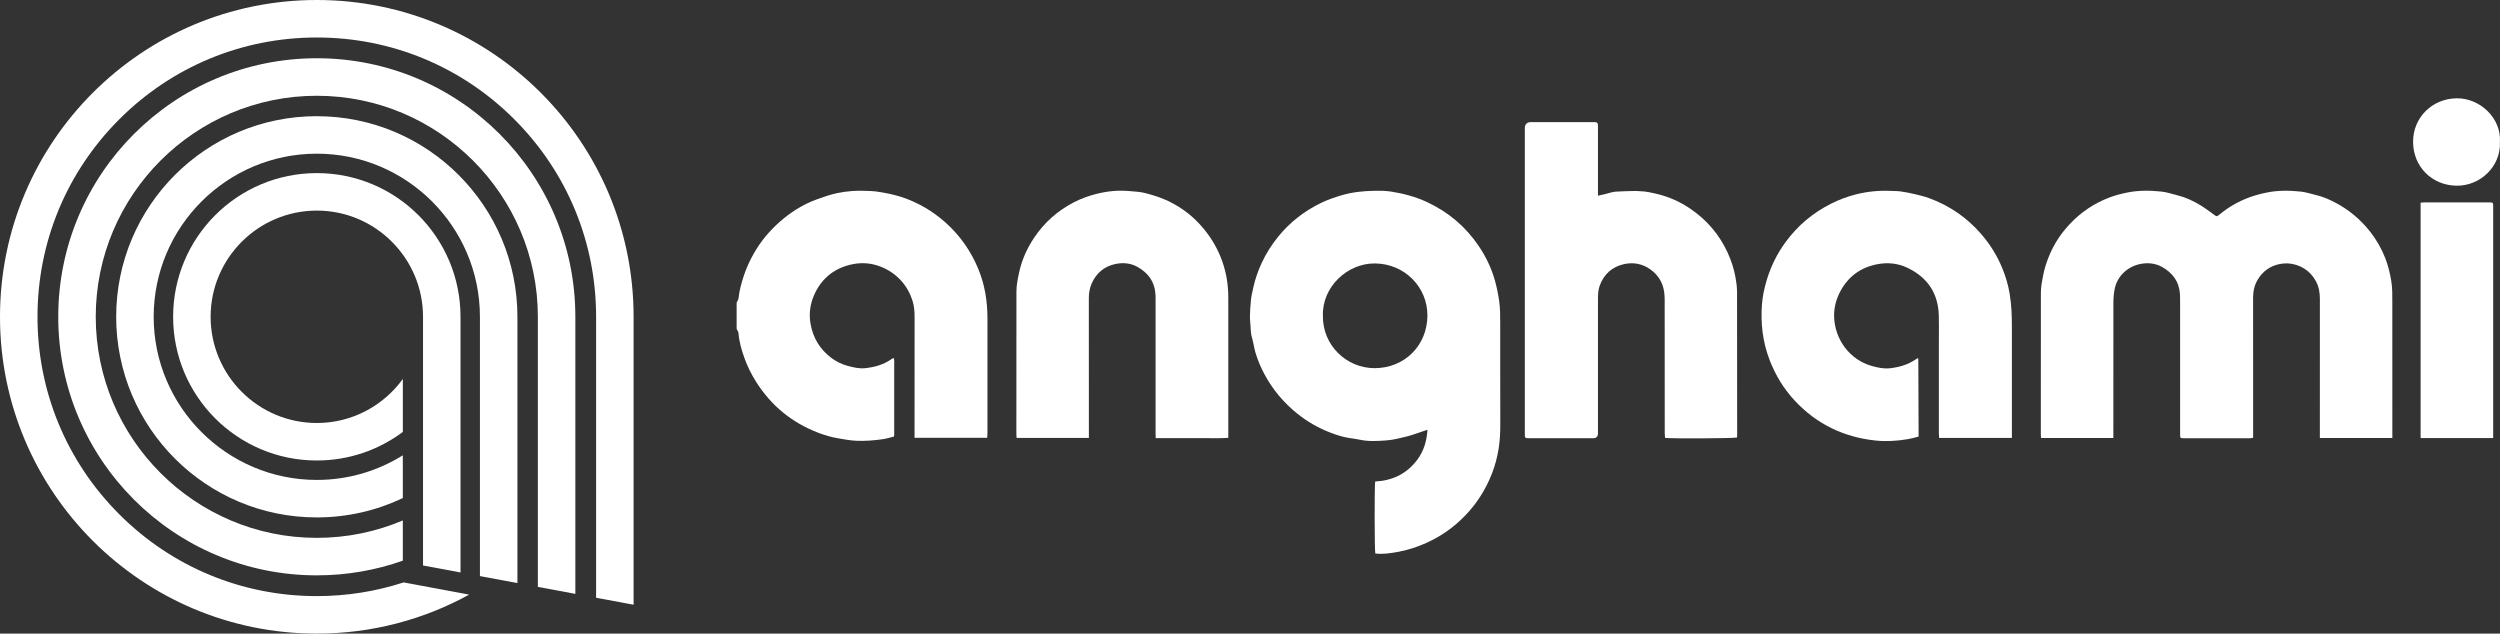
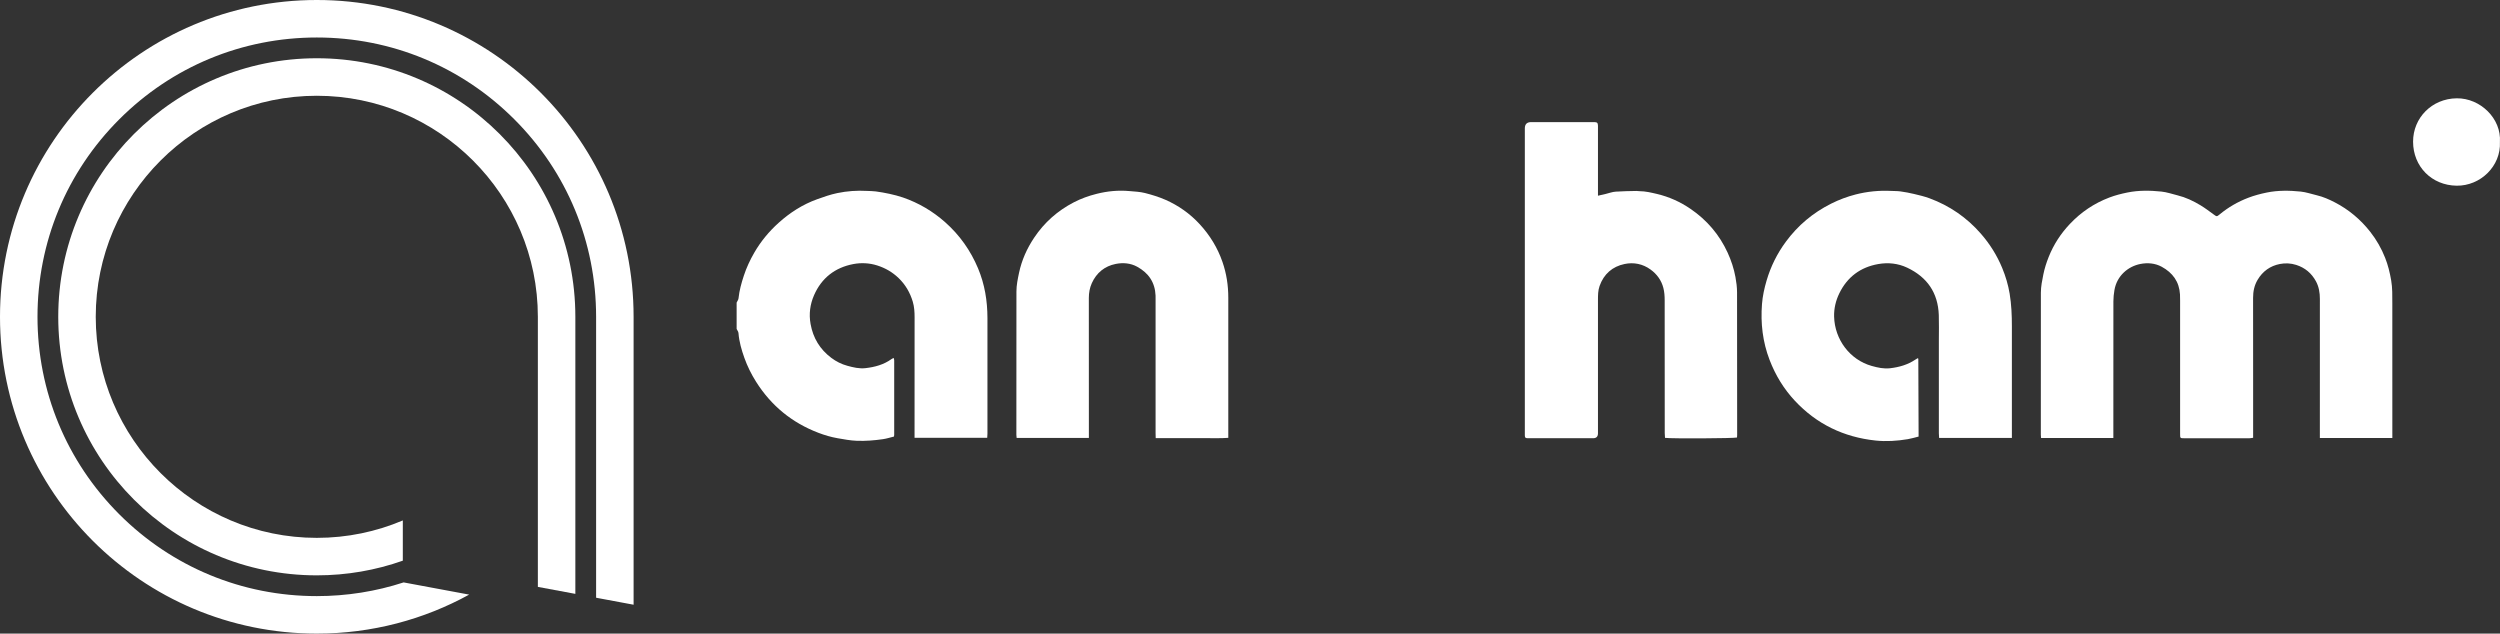
<svg xmlns="http://www.w3.org/2000/svg" id="Layer_2" viewBox="0 0 1187.58 300.99">
  <rect x="0" y="0" width="1187.58" height="300.99" fill="#333333" stroke="none" />
  <defs>
    <style>.cls-1{fill:#fff;}</style>
  </defs>
  <g id="Layer_1-2">
    <g>
      <g>
-         <path class="cls-1" d="M200.95,268.62l17.81,3.32v-121.45h0c0-37.7-30.56-68.26-68.26-68.26s-68.26,30.56-68.26,68.26,30.56,68.26,68.26,68.26c15.32,0,29.47-5.05,40.86-13.57v-25.15c-9.18,12.66-24.07,20.91-40.86,20.91-27.82,0-50.45-22.63-50.45-50.45s22.63-50.45,50.45-50.45,50.45,22.63,50.45,50.45h0v118.13Z" />
-         <path class="cls-1" d="M150.49,55.19c-52.64,0-95.3,42.67-95.3,95.3s42.67,95.3,95.3,95.3c14.62,0,28.48-3.3,40.86-9.19v-20.31c-11.87,7.4-25.87,11.69-40.86,11.69-42.73,0-77.49-34.76-77.49-77.49s34.76-77.49,77.49-77.49,77.49,34.76,77.49,77.49v123.17l17.81,3.32v-126.48c0-52.64-42.67-95.3-95.3-95.3Z" />
        <path class="cls-1" d="M150.49,27.67c-67.83,0-122.82,54.99-122.82,122.82s54.99,122.82,122.82,122.82c14.33,0,28.08-2.46,40.86-6.97v-19.12c-12.57,5.33-26.37,8.28-40.86,8.28-57.9,0-105.01-47.11-105.01-105.01S92.59,45.49,150.49,45.49s105.01,47.11,105.01,105.01v128.29l17.81,3.32V150.49c0-67.83-54.99-122.82-122.82-122.82Z" />
        <path class="cls-1" d="M150.49,0C67.38,0,0,67.38,0,150.49s67.38,150.49,150.49,150.49c26.24,0,50.9-6.72,72.38-18.52l-30.54-5.69-.59-.11c-13.14,4.28-27.02,6.51-41.25,6.51-35.44,0-68.76-13.8-93.82-38.86-25.06-25.06-38.86-58.38-38.86-93.82S31.61,81.73,56.67,56.67c25.06-25.06,58.38-38.86,93.82-38.86s68.76,13.8,93.82,38.86c25.06,25.06,38.86,58.38,38.86,93.82h0v133.45l17.81,3.32V150.49C300.99,67.38,233.61,0,150.49,0Z" />
      </g>
      <g id="uvJGTu">
        <g>
          <path class="cls-1" d="M349.94,143.71c.3-.66,.81-1.31,.88-1.99,.38-3.7,1.36-7.23,2.52-10.75,1.26-3.84,2.95-7.46,4.96-10.94,3.1-5.36,7-10.08,11.6-14.21,5.39-4.85,11.41-8.7,18.25-11.17,3.13-1.13,6.31-2.24,9.56-2.92,4.64-.97,9.38-1.31,14.14-1.04,1.39,.08,2.79,.05,4.16,.24,2.16,.3,4.32,.66,6.45,1.13,2.19,.49,4.38,1.03,6.49,1.76,7.46,2.58,14.13,6.51,20.05,11.76,6.89,6.11,12.05,13.42,15.6,21.88,3.17,7.55,4.46,15.48,4.47,23.63,.02,18.31,0,36.62,0,54.92,0,.62-.07,1.24-.11,1.95h-34.52c0-.86,0-1.59,0-2.33,0-18.31-.02-36.62,.02-54.92,0-2.51-.15-5-.86-7.38-1.28-4.29-3.46-8.08-6.73-11.23-2.92-2.82-6.33-4.78-10.16-6-3.71-1.18-7.6-1.37-11.34-.66-8.7,1.65-15.09,6.61-18.66,14.76-1.9,4.33-2.53,8.93-1.66,13.73,1.2,6.68,4.44,11.99,9.82,16.05,2.32,1.75,4.86,3.02,7.68,3.79,2.8,.77,5.62,1.44,8.52,1.12,4.44-.5,8.7-1.63,12.41-4.31,.27-.2,.6-.32,1.03-.55,.1,.4,.26,.76,.26,1.12,.01,11.82,0,23.64,0,35.46,0,.17-.05,.34-.12,.77-1.68,.41-3.43,.98-5.22,1.24-4.13,.6-8.28,.93-12.46,.77-3.07-.12-6.06-.7-9.08-1.22-3.14-.55-6.16-1.44-9.12-2.57-12.55-4.79-22.41-12.85-29.6-24.23-2.28-3.61-4.16-7.41-5.58-11.39-1.35-3.79-2.48-7.68-2.79-11.75-.05-.68-.58-1.32-.88-1.98,0-4.17,0-8.34,0-12.52Z" />
          <path class="cls-1" d="M1003.92,208.06h-34.35c-.04-.56-.11-1.06-.11-1.56,0-22.48,0-44.96,.02-67.44,0-2.96,.6-5.84,1.18-8.73,.58-2.84,1.45-5.56,2.52-8.25,2.34-5.89,5.73-11.09,10.07-15.69,5.3-5.62,11.55-9.82,18.76-12.56,2.79-1.06,5.67-1.79,8.62-2.39,5.36-1.08,10.72-.99,16.07-.44,2.6,.27,5.14,1.15,7.7,1.79,3.88,.96,7.47,2.65,10.86,4.7,2.16,1.3,4.18,2.83,6.22,4.32,1.54,1.12,1.52,1.19,2.92,.04,4.11-3.39,8.67-6.03,13.64-7.92,2.84-1.08,5.77-1.86,8.77-2.47,5.35-1.09,10.72-1,16.07-.46,2.6,.27,5.14,1.16,7.71,1.77,2.99,.71,5.78,1.94,8.49,3.34,6.65,3.43,12.25,8.14,16.87,14.02,2.96,3.77,5.32,7.91,7.07,12.35,1.35,3.42,2.23,7,2.86,10.66,.63,3.64,.54,7.27,.55,10.9,.03,20.57,.01,41.14,.01,61.71,0,.74,0,1.48,0,2.32h-34.43v-2.28c0-21.26-.01-42.53,.01-63.79,0-2.94-.46-5.78-1.86-8.36-2.08-3.83-5.16-6.46-9.41-7.81-2.59-.82-5.21-.91-7.71-.43-4.59,.88-8.22,3.47-10.63,7.57-1.56,2.65-2.13,5.52-2.12,8.59,.05,13.44,.02,26.88,.02,40.33,0,7.94,0,15.88,0,23.81v2.26c-.64,.08-1.19,.22-1.73,.22-10.38,.01-20.75,.01-31.13,0-1.8,0-1.83-.05-1.83-2.07,0-21.09,0-42.18,0-63.27,0-.98,0-1.97-.05-2.95-.35-6.07-3.47-10.33-8.69-13.17-3.18-1.73-6.71-1.99-10.12-1.33-5.81,1.13-11.18,5.58-12.34,12.43-.3,1.76-.49,3.55-.49,5.33-.03,20.86-.02,41.72-.02,62.58,0,.74,0,1.48,0,2.33Z" />
-           <path class="cls-1" d="M653.25,228.73c8.22-.42,14.94-3.63,19.92-10.22,3.15-4.17,4.58-8.92,4.92-14.37-1.03,.35-1.85,.65-2.67,.92-2.46,.8-4.89,1.72-7.4,2.34-3.07,.76-6.18,1.56-9.31,1.79-4.25,.32-8.55,.61-12.8-.32-1.57-.34-3.18-.54-4.77-.77-3.33-.49-6.51-1.55-9.62-2.77-5.48-2.15-10.54-5.07-15.15-8.75-6.46-5.16-11.68-11.35-15.61-18.62-1.8-3.34-3.3-6.82-4.37-10.45-.68-2.31-.95-4.74-1.64-7.04-.77-2.54-.57-5.16-.88-7.74-.24-1.99-.02-4.04,.03-6.06,.02-.81,.19-1.61,.21-2.42,.07-2.67,.71-5.23,1.28-7.81,.87-3.95,2.21-7.71,3.89-11.39,2.12-4.63,4.83-8.87,8.04-12.8,5.55-6.8,12.35-12.02,20.21-15.85,3.1-1.51,6.36-2.62,9.68-3.61,5.15-1.54,10.4-2.06,15.71-2.16,2.66-.05,5.36-.02,7.98,.39,5.8,.92,11.44,2.41,16.82,4.9,10.22,4.72,18.47,11.68,24.75,20.99,3.4,5.03,6,10.42,7.65,16.28,.9,3.22,1.54,6.46,2.03,9.77,.52,3.53,.49,7.04,.5,10.57,.02,15.7-.03,31.4,.04,47.1,.02,4.18-.12,8.35-.78,12.46-.65,4.09-1.72,8.11-3.23,11.97-2.99,7.63-7.32,14.42-13.07,20.26-5.21,5.29-11.2,9.51-18.01,12.56-4.27,1.92-8.68,3.39-13.27,4.23-3.63,.66-7.3,1.28-11.02,.81-.36-1.27-.43-32.06-.05-34.19Zm-24.83-78.78c-.25,13.97,11.15,24.98,24.63,24.94,14.23-.04,24.88-10.82,25.02-24.83,.13-13.69-10.88-24.8-24.92-24.92-13.23-.12-25.18,11.31-24.73,24.82Z" />
          <path class="cls-1" d="M759.08,92.97c1.48-.34,2.59-.59,3.69-.85,1.56-.37,3.11-.97,4.69-1.08,3.29-.24,6.59-.25,9.89-.33,.52-.01,1.04,.11,1.56,.11,2.79,.02,5.46,.67,8.16,1.3,5.79,1.36,11.1,3.77,15.98,7.1,7.76,5.3,13.68,12.2,17.62,20.78,1.71,3.72,2.98,7.59,3.72,11.6,.44,2.38,.75,4.82,.76,7.24,.06,22.6,.05,45.2,.05,67.8,0,.4-.05,.8-.07,1.19-1.24,.42-31.01,.59-34.2,.17-.04-.74-.12-1.52-.13-2.3,0-21.03,.01-42.07-.03-63.1,0-1.95-.14-3.97-.63-5.85-.93-3.6-3.05-6.52-6.07-8.71-3.72-2.71-8.02-3.54-12.37-2.63-5.77,1.21-9.83,4.75-11.85,10.44-.78,2.19-.76,4.44-.77,6.69-.02,20.05,0,40.1,0,60.15,0,1.04,0,2.09,0,3.13q0,2.34-2.27,2.35c-.41,0-.81,0-1.22,0-9.51,0-19.01,0-28.52,0-.46,0-.93,.02-1.39,0-1.13-.07-1.28-.22-1.34-1.34-.02-.46,0-.93,0-1.39,0-48.15,0-96.31,0-144.46q0-2.98,3-2.98c9.62,0,19.25,0,28.87,0,.41,0,.81-.02,1.22,0,1.3,.07,1.58,.35,1.65,1.7,.03,.46,0,.93,0,1.39,0,9.79,0,19.59,0,29.38,0,.74,0,1.48,0,2.5Z" />
          <path class="cls-1" d="M955.71,208.02h-34.57c-.04-.77-.12-1.49-.12-2.21,0-14.78,0-29.55,0-44.33,0-3.94,.11-7.88-.03-11.82-.37-10.55-5.5-18-15-22.5-4.39-2.08-9.1-2.54-13.73-1.73-8.43,1.47-14.74,6.11-18.54,13.94-1.69,3.49-2.56,7.19-2.46,11.03,.28,10.89,7.49,20.53,17.89,23.44,2.85,.8,5.74,1.44,8.71,1.09,4.27-.5,8.35-1.65,11.98-4.09,.37-.25,.76-.47,1.08-.67,.15,.07,.21,.08,.25,.12,.04,.04,.09,.1,.09,.14,.04,11.7,.09,23.4,.13,35.1,0,.57,0,1.15,0,1.86-1.78,.43-3.43,.95-5.12,1.23-5.1,.85-10.28,1.19-15.41,.64-15.03-1.61-27.91-7.8-38.26-18.9-5.26-5.64-9.21-12.13-11.99-19.38-3.3-8.59-4.31-17.45-3.61-26.53,.29-3.78,1.11-7.51,2.19-11.19,1.97-6.7,5.01-12.82,9.14-18.42,5.72-7.77,12.91-13.79,21.54-18.11,3.72-1.87,7.6-3.32,11.6-4.35,5.5-1.41,11.13-1.97,16.83-1.69,1.51,.08,3.03,.03,4.51,.24,2.16,.3,4.31,.7,6.43,1.21,2.46,.59,4.94,1.17,7.3,2.04,9.56,3.53,17.72,9.13,24.44,16.83,4.28,4.9,7.68,10.34,10.15,16.33,1.62,3.93,2.83,8,3.53,12.22,.84,5.11,1.05,10.24,1.05,15.4,0,16.86,0,33.72,0,50.59v2.46Z" />
          <path class="cls-1" d="M517.24,208.03h-34.3c-.05-.54-.13-.98-.13-1.43,0-22.71,.02-45.42,.03-68.13,0-3.02,.62-5.94,1.24-8.88,1.28-6.06,3.77-11.58,7.18-16.68,4.82-7.22,11.15-12.82,18.86-16.81,3.43-1.77,7.03-3.07,10.79-4.01,5.15-1.3,10.34-1.8,15.62-1.32,2.47,.22,4.99,.32,7.37,.92,3.28,.83,6.56,1.84,9.66,3.19,6.26,2.74,11.77,6.64,16.41,11.7,4.79,5.22,8.42,11.13,10.75,17.87,1.91,5.52,2.76,11.15,2.76,16.96-.01,21.61,0,43.22,0,64.83,0,.52,0,1.03,0,1.75-3.92,.3-7.72,.1-11.52,.14-3.77,.04-7.53,0-11.3,0-3.82,0-7.63,0-11.66,0-.02-.92-.06-1.65-.06-2.38,0-20.91,0-41.83,0-62.74,0-.87,.02-1.74-.01-2.61-.26-6.27-3.34-10.75-8.77-13.71-3.19-1.74-6.73-1.99-10.13-1.32-5.27,1.04-9.16,4.21-11.39,9.16-.99,2.21-1.41,4.57-1.41,7.05,.04,21.38,.02,42.76,.02,64.13,0,.69,0,1.38,0,2.3Z" />
-           <path class="cls-1" d="M1184.34,208.08h-34.47V96.27c.79-.05,1.3-.11,1.81-.11,10.2,0,20.4,0,30.61,0,.35,0,.7,0,1.04,.01,.64,0,.96,.34,.99,.96,.02,.46,.02,.93,.02,1.39,0,35.81,0,71.62,0,107.43v2.14Z" />
          <path class="cls-1" d="M1187.54,67.46c.55,11.45-9.25,20.9-20.57,20.75-11.76-.15-20.66-9.02-20.68-20.89-.02-11.37,8.96-20.48,20.72-20.62,11.27-.13,21.29,9.68,20.53,20.76Z" />
        </g>
      </g>
    </g>
  </g>
</svg>